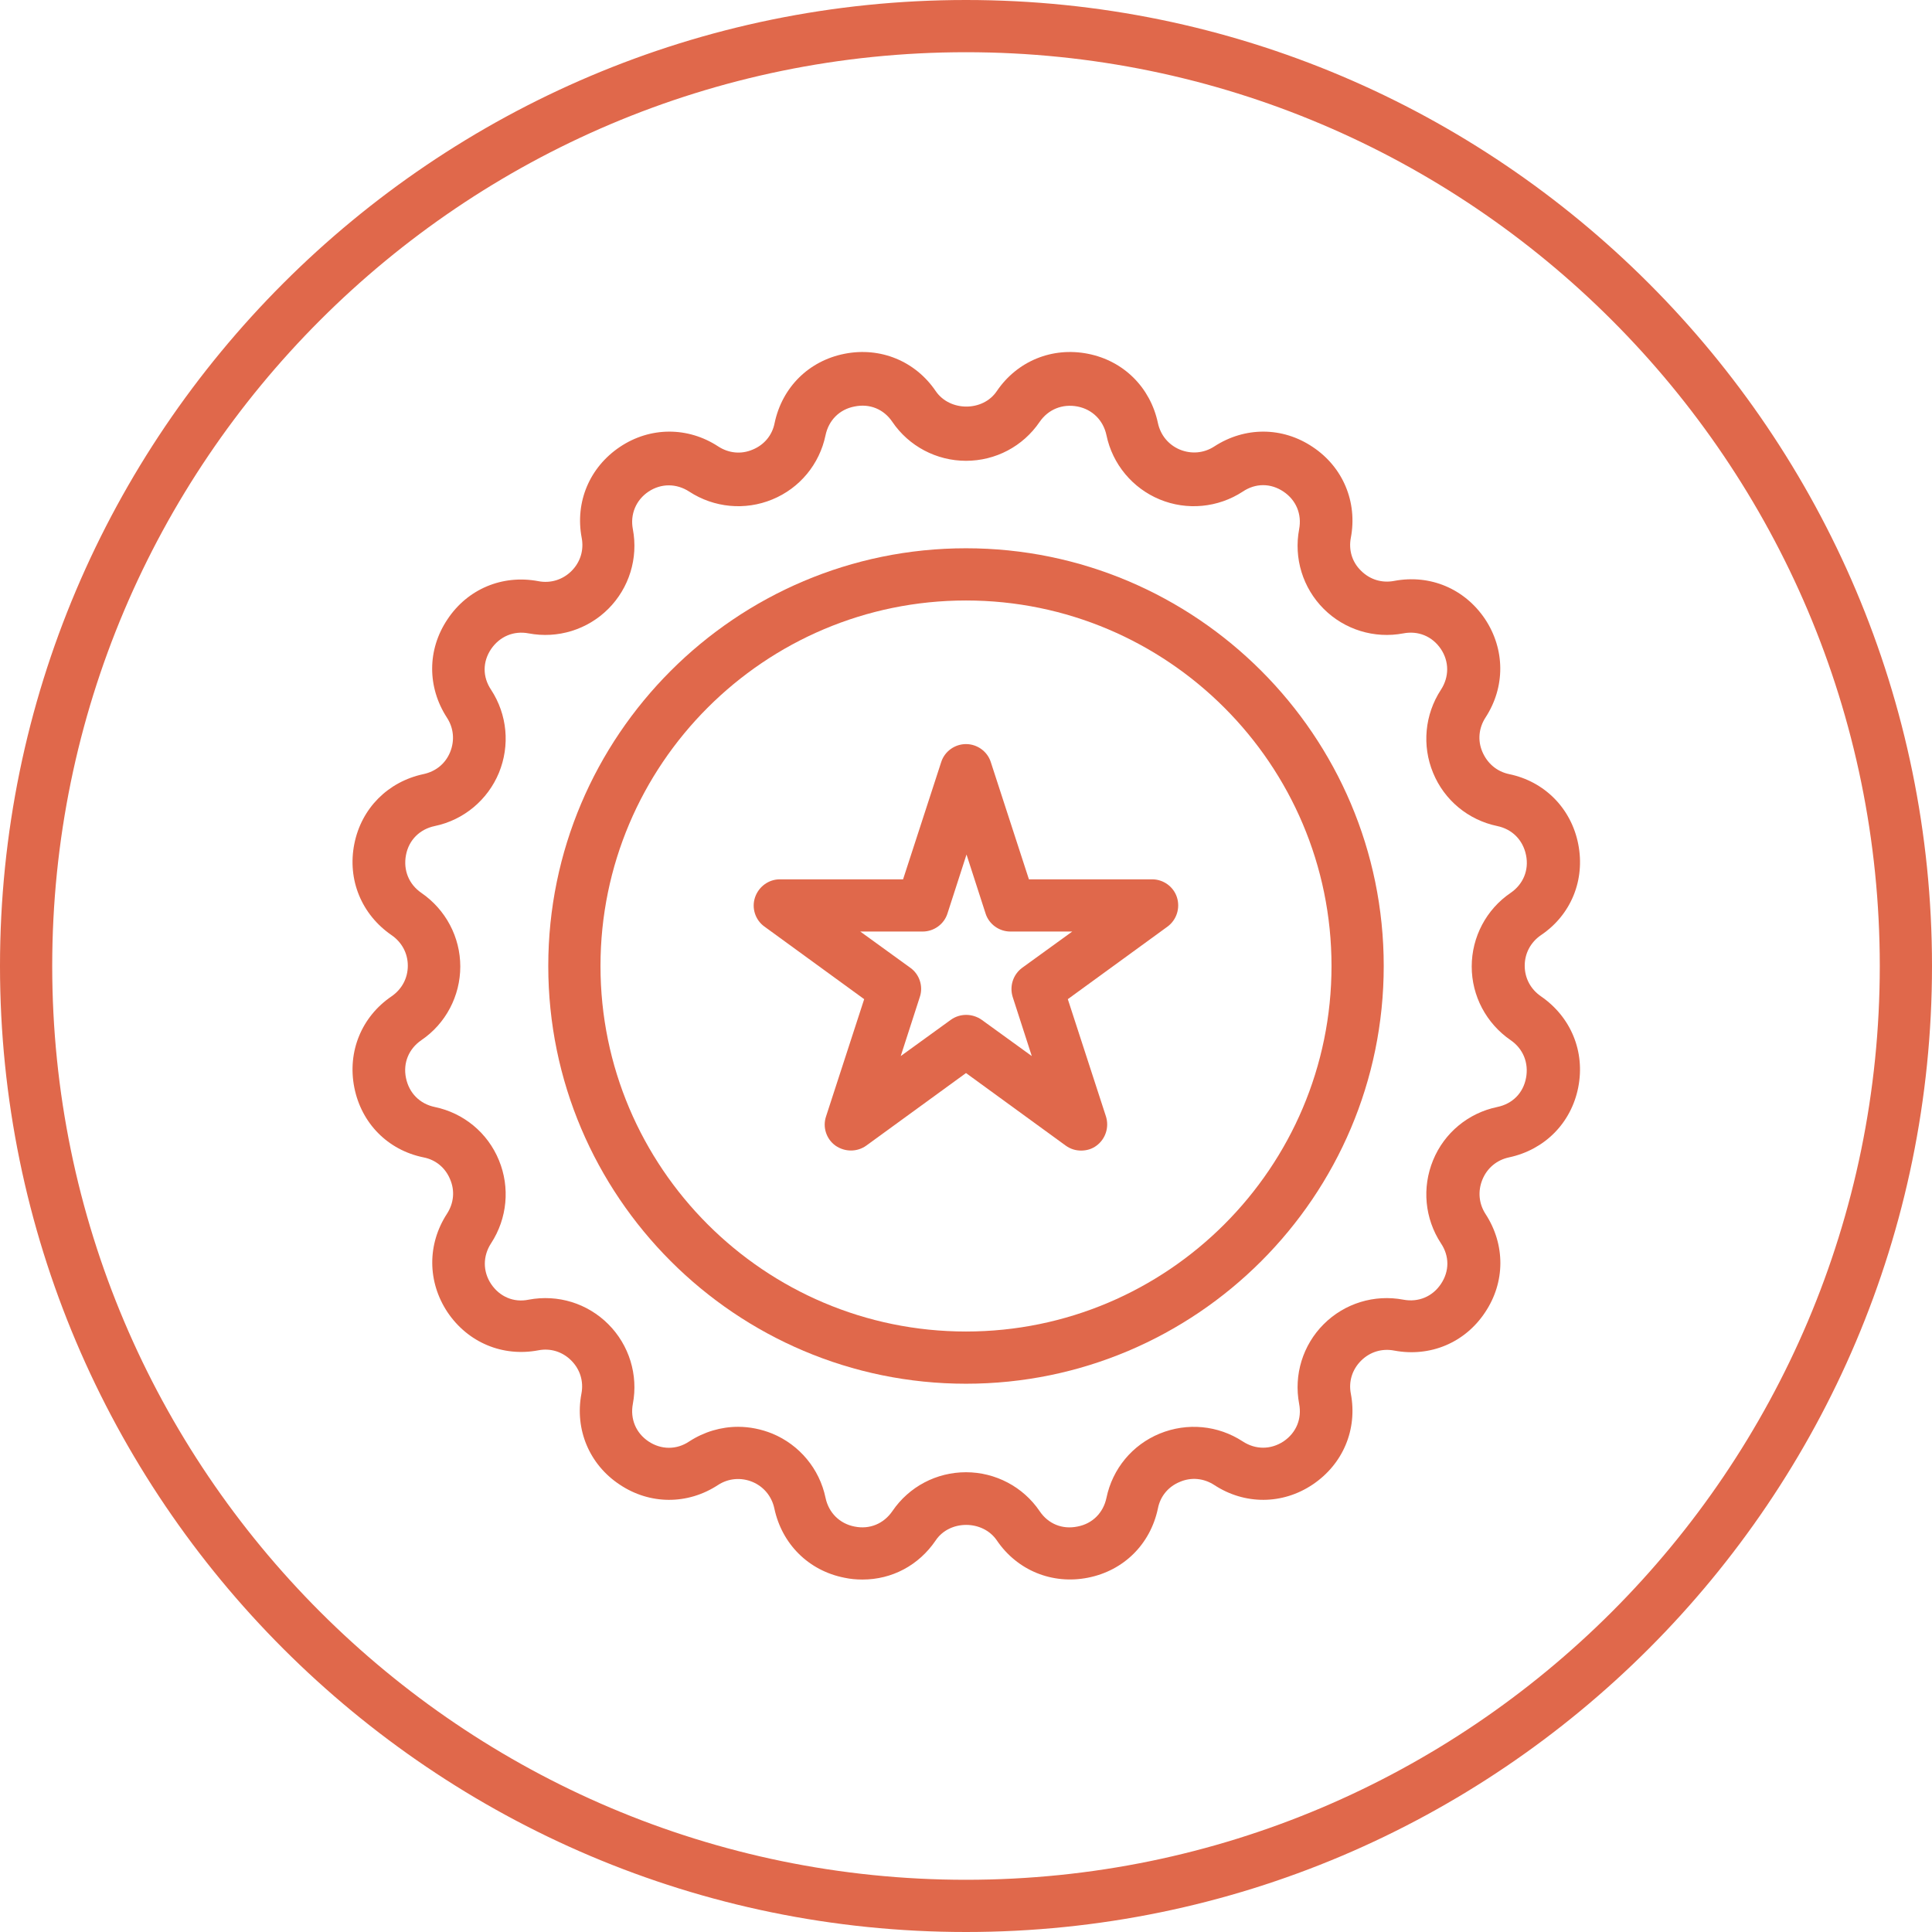
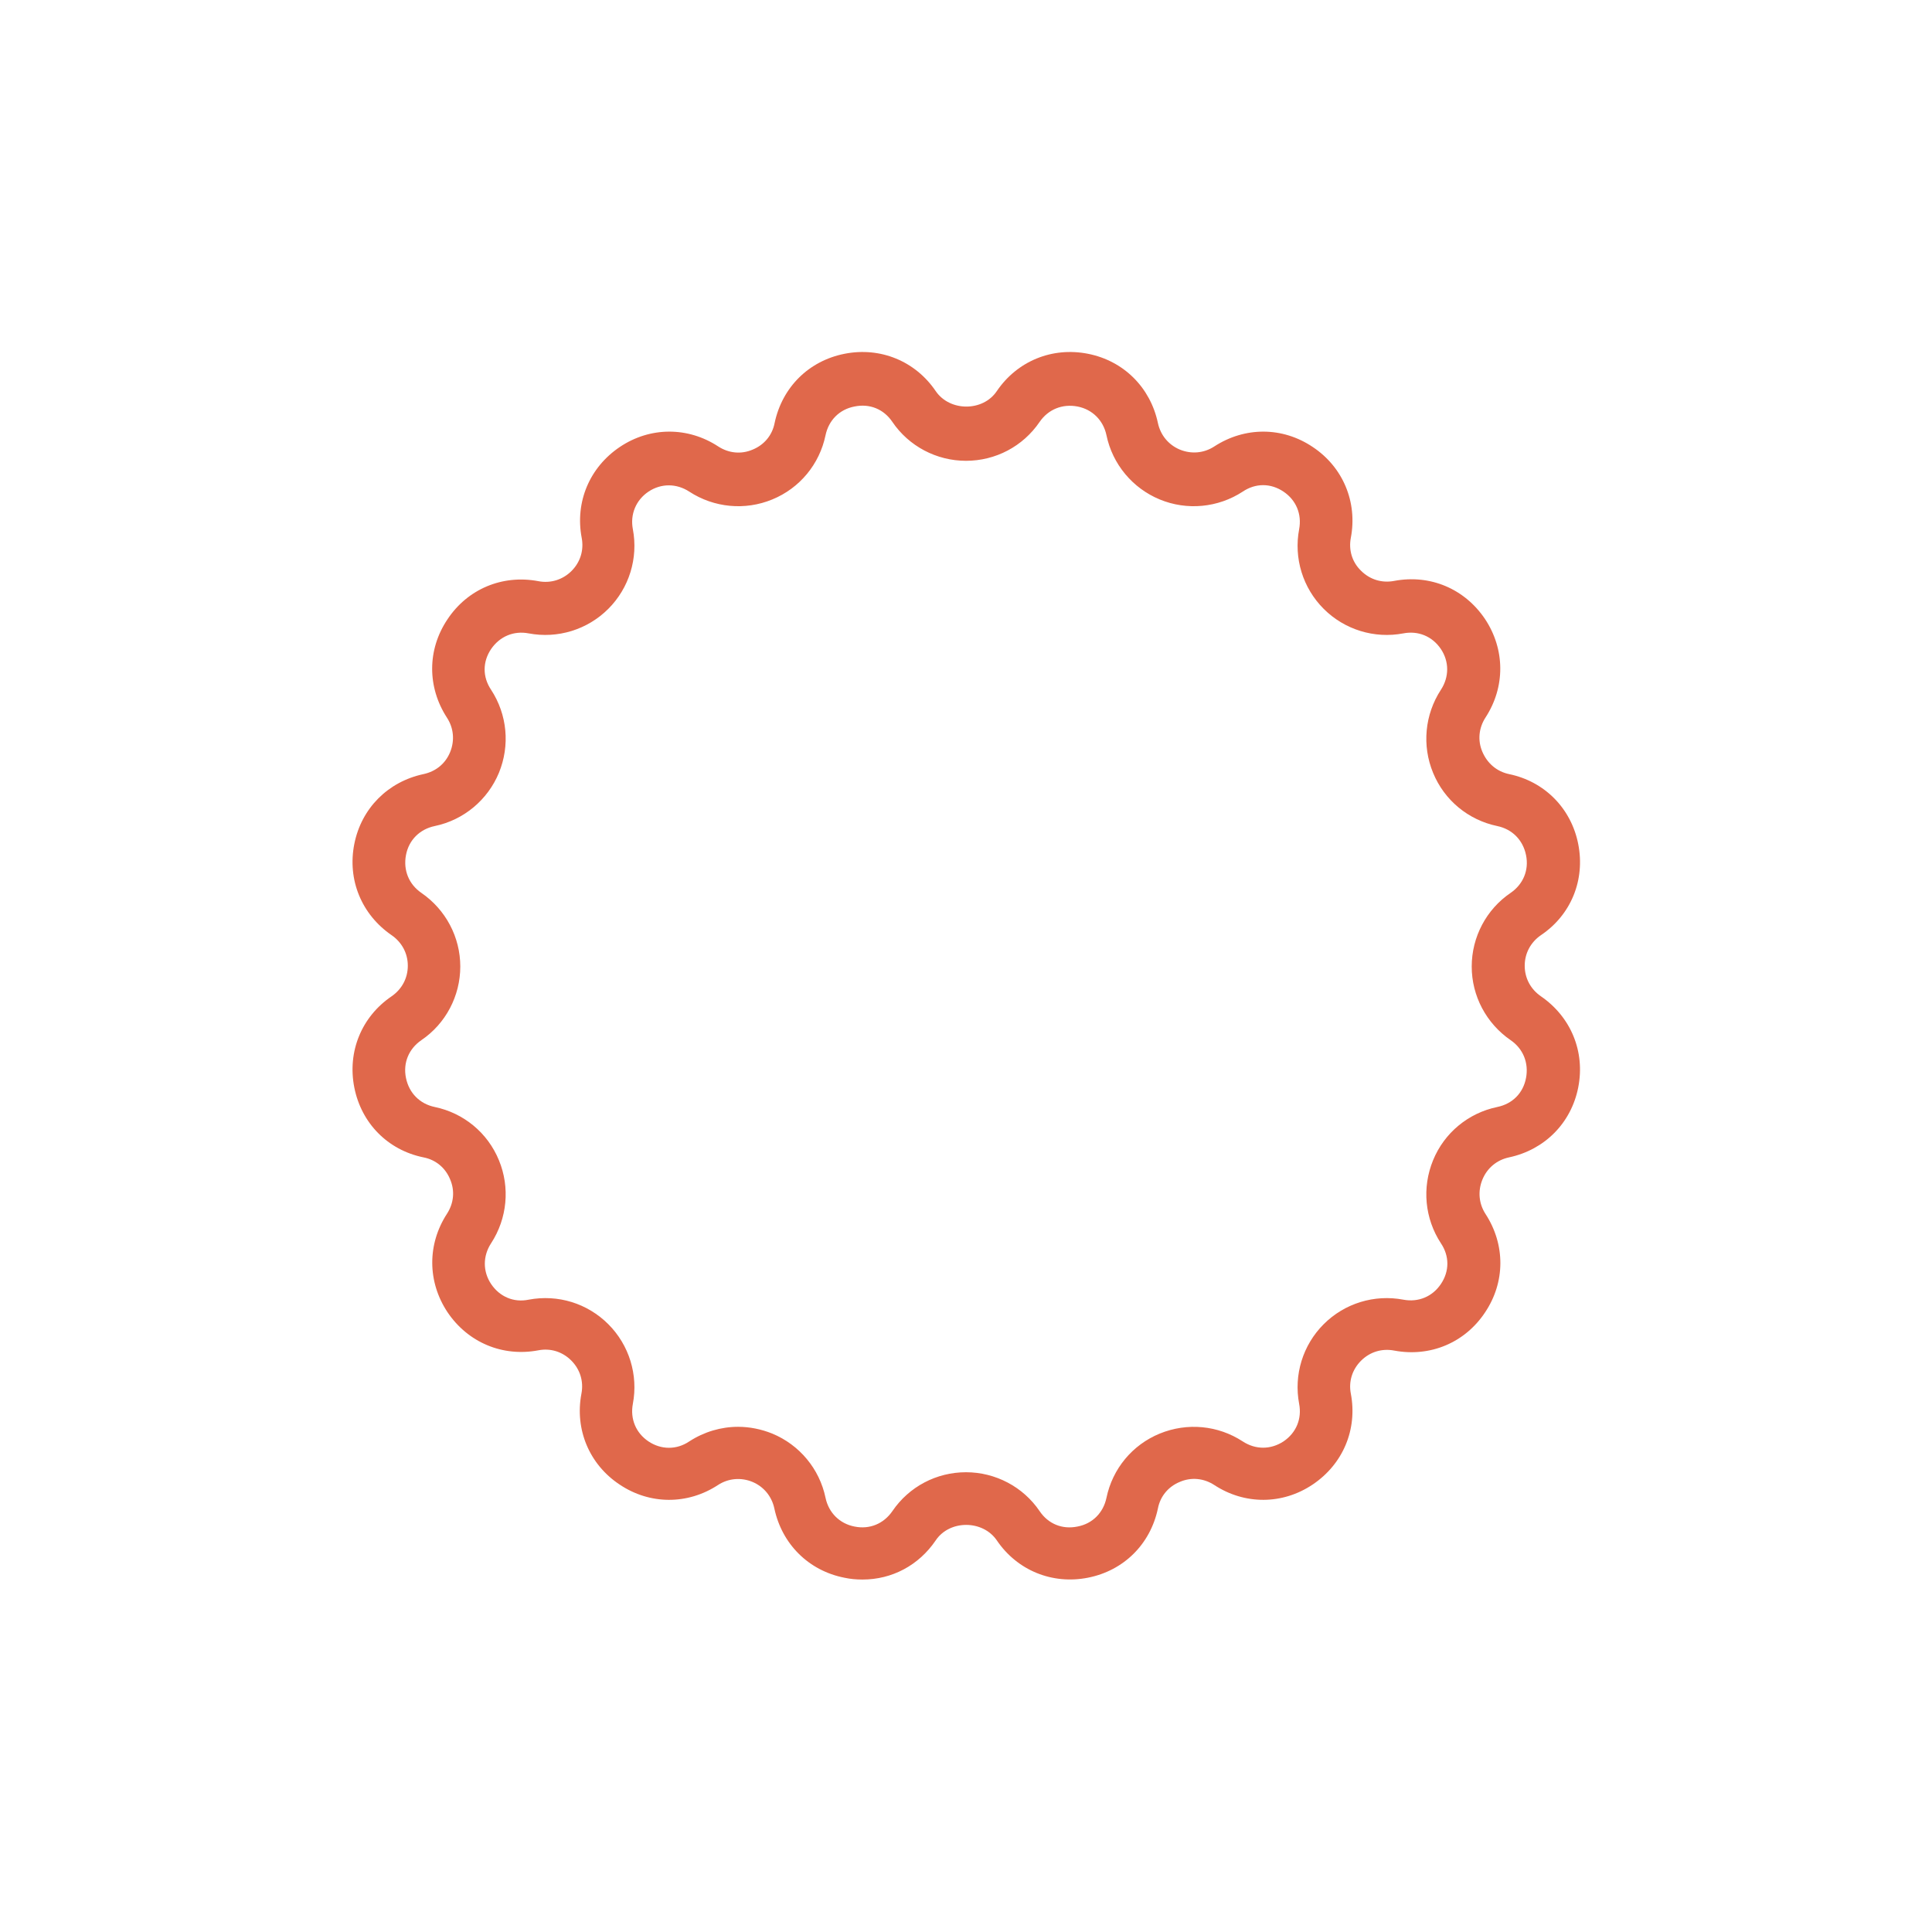
<svg xmlns="http://www.w3.org/2000/svg" id="Layer_2" viewBox="0 0 74 74">
  <defs>
    <style>.cls-1{fill:#E0684B;}</style>
  </defs>
  <g id="Layer_1-2">
    <g>
      <g>
        <path class="cls-1" d="M33.03,60.5c-.23,0-.46-.02-.69-.07-1.37-.27-2.39-1.29-2.68-2.65-.1-.47-.41-.84-.84-1.02-.44-.18-.92-.14-1.32,.12-1.16,.76-2.61,.76-3.77-.02-1.16-.77-1.72-2.11-1.46-3.48,.09-.47-.05-.93-.39-1.27-.34-.34-.8-.48-1.26-.39-1.37,.26-2.7-.3-3.48-1.46-.77-1.16-.78-2.6-.02-3.77,.26-.4,.31-.88,.12-1.32-.18-.44-.55-.75-1.02-.84-1.37-.28-2.38-1.31-2.65-2.68-.27-1.37,.28-2.71,1.43-3.49,.39-.27,.62-.69,.62-1.17,0-.48-.23-.9-.62-1.17-1.15-.79-1.7-2.12-1.43-3.49,.27-1.37,1.29-2.39,2.65-2.68,.47-.1,.84-.4,1.02-.84,.18-.44,.14-.92-.12-1.32-.76-1.17-.76-2.61,.02-3.77,.77-1.16,2.1-1.72,3.48-1.46,.46,.09,.93-.05,1.27-.39,.34-.34,.48-.8,.39-1.27-.26-1.37,.3-2.7,1.46-3.48,1.16-.78,2.61-.78,3.77-.02,.4,.26,.88,.31,1.32,.12,.44-.18,.75-.55,.84-1.02,.29-1.37,1.31-2.38,2.68-2.65,1.37-.27,2.71,.28,3.49,1.43,.54,.79,1.81,.79,2.34,0h0c.78-1.15,2.12-1.7,3.49-1.43,1.37,.27,2.39,1.29,2.68,2.65,.1,.47,.41,.84,.84,1.02,.44,.18,.92,.14,1.32-.12,1.17-.76,2.61-.76,3.77,.02,1.16,.77,1.72,2.11,1.46,3.48-.09,.47,.05,.93,.39,1.26,.34,.34,.8,.48,1.27,.39,1.38-.26,2.7,.3,3.48,1.46,.77,1.16,.78,2.6,.02,3.77-.26,.4-.31,.88-.12,1.32s.55,.75,1.02,.85c1.36,.28,2.38,1.31,2.65,2.68,.27,1.37-.27,2.71-1.43,3.49-.39,.27-.62,.69-.62,1.17s.23,.9,.62,1.17c1.15,.79,1.7,2.12,1.43,3.49-.27,1.37-1.29,2.39-2.65,2.68-.47,.1-.84,.41-1.02,.85s-.14,.92,.12,1.32c.76,1.17,.76,2.61-.02,3.77-.77,1.16-2.1,1.72-3.48,1.46-.47-.09-.93,.05-1.27,.39-.34,.34-.48,.8-.39,1.26,.26,1.37-.3,2.7-1.46,3.48-1.16,.78-2.61,.78-3.77,.02-.4-.26-.88-.31-1.32-.12-.44,.18-.75,.55-.84,1.02-.29,1.37-1.31,2.38-2.68,2.65-1.37,.27-2.71-.28-3.49-1.43-.54-.79-1.81-.79-2.34,0-.65,.96-1.68,1.5-2.8,1.5Zm-4.76-5.85c.44,0,.89,.09,1.31,.26,1.04,.43,1.81,1.35,2.04,2.46,.12,.57,.54,.99,1.11,1.1,.58,.12,1.12-.11,1.45-.59,.64-.94,1.69-1.49,2.82-1.49s2.19,.56,2.82,1.49c.33,.49,.87,.71,1.45,.59,.58-.11,.99-.53,1.11-1.1,.23-1.11,.99-2.03,2.04-2.46,1.05-.43,2.23-.32,3.18,.3,.49,.32,1.07,.32,1.56,0,.49-.33,.71-.87,.6-1.44-.21-1.11,.14-2.25,.94-3.05,.8-.8,1.94-1.15,3.05-.94,.58,.11,1.12-.12,1.44-.6,.33-.49,.33-1.07,0-1.56-.62-.95-.73-2.13-.3-3.18,.43-1.05,1.35-1.81,2.46-2.04,.58-.12,.99-.53,1.1-1.11s-.11-1.12-.59-1.45c-.93-.64-1.49-1.69-1.49-2.82,0-1.13,.56-2.19,1.49-2.82,.48-.33,.71-.87,.59-1.45s-.53-.99-1.1-1.11c-1.11-.23-2.03-.99-2.46-2.04-.43-1.04-.32-2.23,.3-3.18,.32-.49,.32-1.08,0-1.56-.33-.49-.87-.71-1.44-.6-1.11,.21-2.25-.14-3.05-.94-.8-.8-1.15-1.94-.94-3.05,.11-.58-.12-1.12-.6-1.44-.49-.33-1.07-.33-1.56,0-.95,.62-2.14,.73-3.18,.3-1.04-.43-1.81-1.35-2.04-2.46-.12-.57-.54-.99-1.11-1.1-.58-.11-1.12,.11-1.45,.59h0c-.64,.94-1.69,1.49-2.82,1.49s-2.19-.56-2.82-1.49c-.33-.49-.87-.71-1.45-.59-.58,.11-.99,.53-1.11,1.1-.23,1.11-.99,2.03-2.04,2.46-1.04,.43-2.23,.32-3.18-.3-.49-.32-1.08-.32-1.56,0s-.71,.87-.6,1.44c.21,1.11-.14,2.25-.94,3.05-.8,.8-1.94,1.15-3.05,.94-.58-.11-1.11,.12-1.44,.6-.33,.49-.33,1.07,0,1.56,.62,.95,.73,2.13,.3,3.18-.43,1.04-1.35,1.81-2.46,2.04-.57,.12-.99,.53-1.1,1.11s.11,1.12,.59,1.45c.93,.64,1.49,1.69,1.49,2.82s-.56,2.19-1.49,2.82c-.48,.33-.71,.87-.59,1.45s.53,.99,1.1,1.11c1.11,.23,2.03,.99,2.46,2.04,.43,1.04,.32,2.23-.3,3.18-.32,.49-.32,1.08,0,1.56,.33,.49,.87,.72,1.44,.6,1.12-.21,2.25,.14,3.05,.94,.8,.8,1.15,1.94,.94,3.05-.11,.58,.12,1.12,.6,1.44s1.07,.33,1.56,0c.57-.37,1.22-.56,1.87-.56Z" />
-         <path class="cls-1" d="M37,74C16.6,74,0,57.4,0,37S16.6,0,37,0s37,16.6,37,37-16.6,37-37,37Zm0-72C17.7,2,2,17.7,2,37s15.7,35,35,35,35-15.7,35-35S56.3,2,37,2Z" />
-         <path class="cls-1" d="M37,53c-8.82,0-16-7.18-16-16s7.18-16,16-16,16,7.18,16,16-7.18,16-16,16Zm0-30c-7.72,0-14,6.28-14,14s6.28,14,14,14,14-6.28,14-14-6.28-14-14-14Z" />
      </g>
-       <path class="cls-1" d="M41.41,44.07c-.21,0-.41-.06-.59-.19l-3.82-2.78-3.82,2.78c-.35,.25-.82,.25-1.18,0-.35-.25-.5-.71-.36-1.12l1.46-4.49-3.82-2.78c-.35-.25-.5-.71-.36-1.12s.52-.69,.95-.69h4.72l1.46-4.49c.13-.41,.52-.69,.95-.69s.82,.28,.95,.69l1.46,4.49h4.72c.43,0,.82,.28,.95,.69s-.01,.86-.36,1.12l-3.82,2.78,1.46,4.49c.13,.41-.01,.86-.36,1.12-.17,.13-.38,.19-.59,.19Zm-8.46-8.39l1.92,1.39c.35,.25,.5,.71,.36,1.12l-.73,2.26,1.92-1.39c.35-.25,.82-.25,1.18,0l1.92,1.39-.73-2.26c-.13-.41,.01-.86,.36-1.12l1.92-1.39h-2.37c-.43,0-.82-.28-.95-.69l-.73-2.26-.73,2.26c-.13,.41-.52,.69-.95,.69h-2.37Z" />
    </g>
  </g>
</svg>